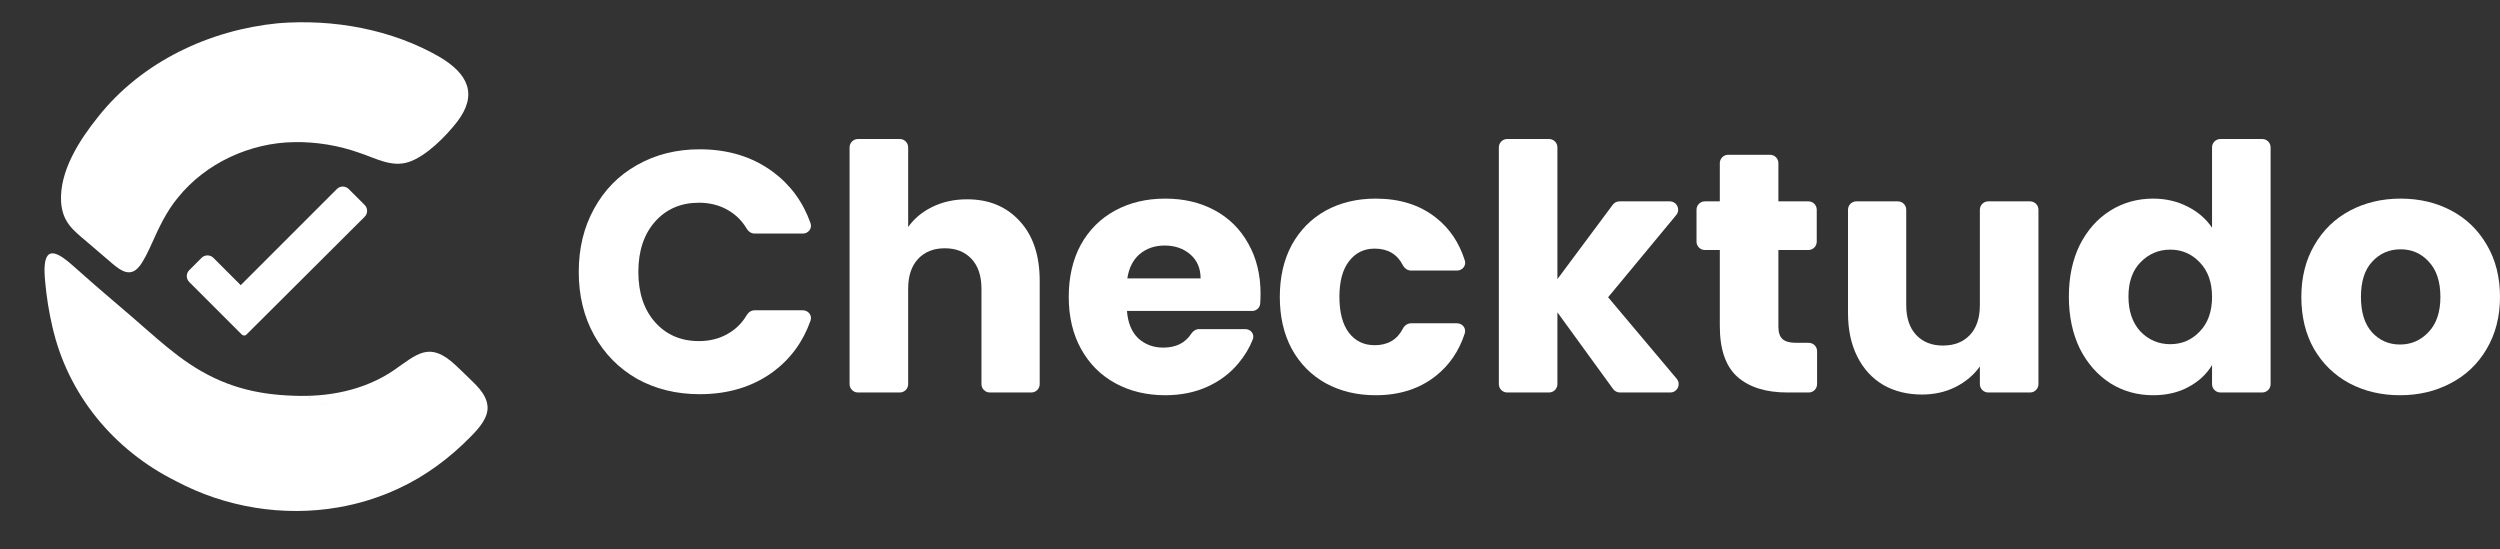
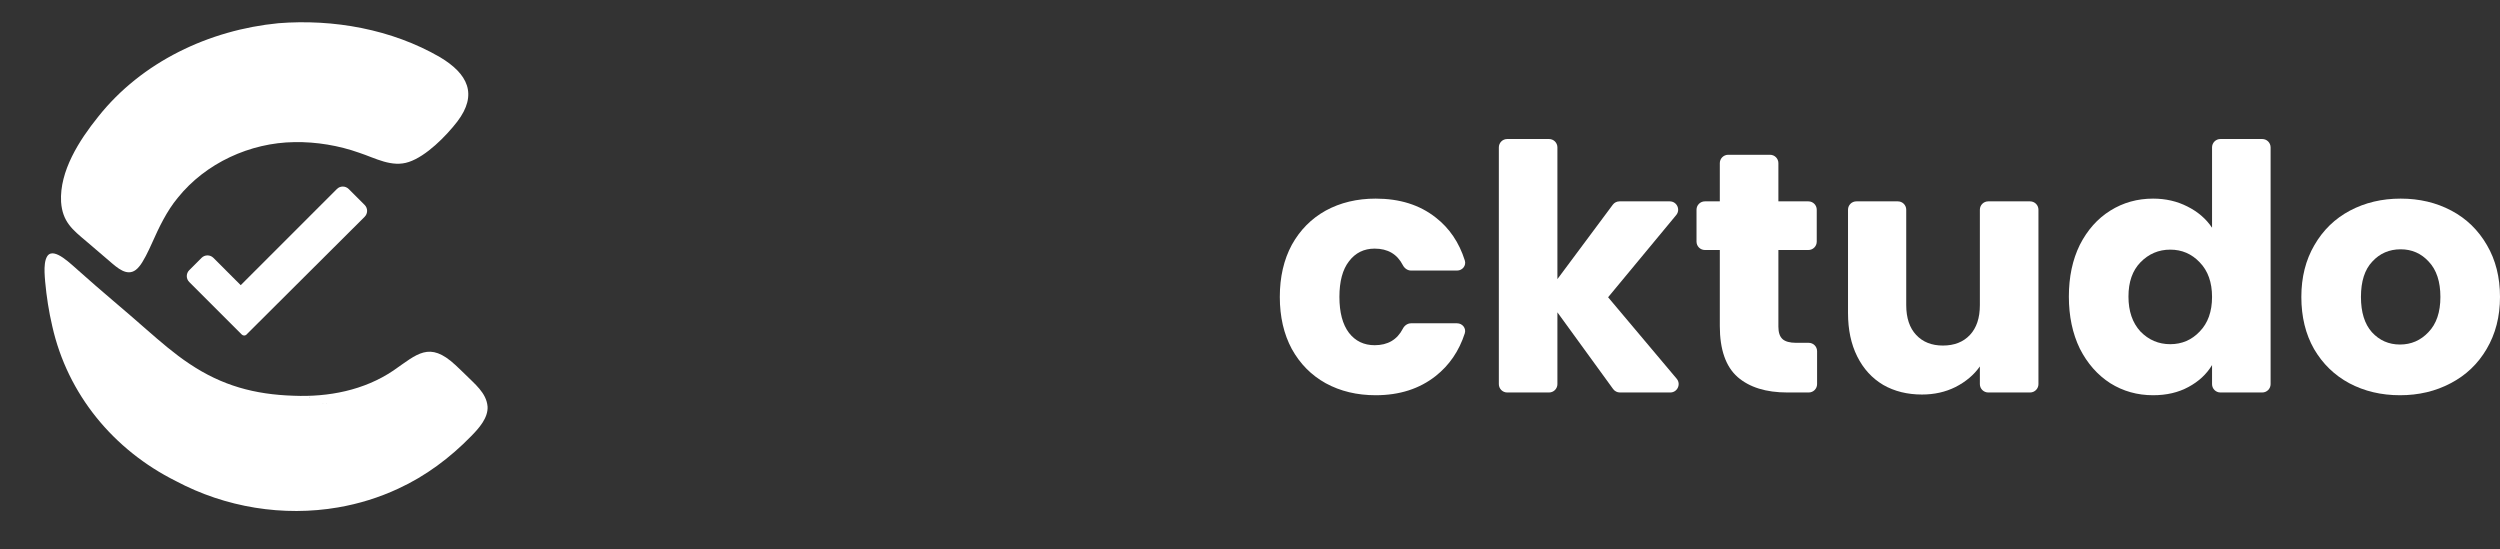
<svg xmlns="http://www.w3.org/2000/svg" width="132" height="29" viewBox="0 0 132 29" fill="none">
  <rect x="0" y="0" width="132" height="29" fill="#333333" stroke="none" />
  <path d="M3.225 10.664C3.301 11.713 3.827 12.127 4.559 12.742C5.019 13.138 5.478 13.53 5.94 13.924C6.388 14.304 6.884 14.64 7.34 14.084C7.563 13.834 7.846 13.239 8.036 12.812C8.39 12.014 8.807 11.139 9.383 10.447C10.855 8.609 13.211 7.532 15.545 7.504C16.699 7.483 17.895 7.684 18.97 8.067C19.816 8.346 20.69 8.858 21.59 8.551C22.506 8.247 23.547 7.193 24.141 6.425C25.245 4.98 24.7 3.894 23.228 3.016C20.681 1.542 17.606 0.996 14.698 1.226C11.05 1.581 7.483 3.263 5.183 6.165C4.183 7.407 3.135 9.04 3.225 10.662V10.664H3.225Z" fill="white" />
  <path d="M21.544 18.924L21.544 18.925C21.544 18.925 21.544 18.925 21.544 18.924C21.544 18.924 21.544 18.924 21.544 18.924H21.544Z" fill="white" />
  <path d="M25.743 21.465V21.463C25.684 20.742 25.058 20.267 24.557 19.762C24.383 19.594 24.209 19.422 24.031 19.26C22.666 18 22.037 18.69 20.766 19.568C19.222 20.609 17.343 20.971 15.504 20.895C13.443 20.829 11.729 20.364 10.008 19.212C9.213 18.686 8.453 18.026 7.742 17.405C6.582 16.379 5.313 15.338 4.146 14.289C3.807 14.011 2.855 13.01 2.501 13.518C2.421 13.637 2.387 13.786 2.369 13.93C2.333 14.222 2.356 14.527 2.385 14.878C2.458 15.667 2.578 16.448 2.76 17.224C3.569 20.829 6.004 23.762 9.284 25.399C11.909 26.797 14.958 27.291 17.858 26.79C17.859 26.79 17.86 26.79 17.86 26.79L17.861 26.789C18.95 26.601 20.018 26.272 21.034 25.798C22.48 25.132 23.759 24.175 24.871 23.036C25.284 22.617 25.778 22.068 25.744 21.465L25.743 21.465ZM17.249 21.286L17.25 21.285C17.252 21.285 17.258 21.288 17.259 21.291C17.26 21.293 17.258 21.299 17.255 21.3C17.252 21.302 17.246 21.299 17.245 21.296C17.244 21.294 17.247 21.288 17.249 21.286V21.286ZM17.049 21.287L17.051 21.286C17.053 21.286 17.06 21.288 17.061 21.291C17.062 21.294 17.059 21.3 17.056 21.301C17.054 21.302 17.05 21.3 17.047 21.298C17.044 21.295 17.047 21.29 17.049 21.287V21.287ZM16.41 20.959C16.414 20.957 16.415 20.956 16.419 20.96C16.418 20.965 16.411 20.963 16.41 20.96V20.959L16.41 20.959ZM16.347 20.956L16.349 20.956C16.352 20.956 16.36 20.959 16.363 20.962C16.367 20.967 16.361 20.977 16.355 20.98C16.35 20.981 16.341 20.975 16.338 20.971C16.335 20.966 16.342 20.959 16.347 20.956Z" fill="white" />
  <path d="M13.038 17.64L19.253 11.447C19.426 11.275 19.427 10.995 19.254 10.822L18.411 9.98C18.239 9.807 17.959 9.807 17.787 9.98L12.71 15.057L11.267 13.614C11.095 13.442 10.815 13.442 10.643 13.614L9.992 14.266C9.819 14.438 9.819 14.718 9.992 14.89L12.766 17.664C12.836 17.734 12.949 17.734 13.019 17.664L13.038 17.64Z" fill="white" />
  <path d="M126.719 20.868C125.731 20.868 124.838 20.657 124.043 20.235C123.259 19.813 122.638 19.21 122.18 18.426C121.734 17.642 121.511 16.726 121.511 15.677C121.511 14.64 121.74 13.73 122.198 12.946C122.656 12.151 123.283 11.542 124.079 11.12C124.875 10.698 125.767 10.487 126.755 10.487C127.744 10.487 128.636 10.698 129.432 11.12C130.228 11.542 130.855 12.151 131.313 12.946C131.771 13.73 132 14.64 132 15.677C132 16.714 131.765 17.63 131.295 18.426C130.837 19.21 130.204 19.813 129.396 20.235C128.6 20.657 127.708 20.868 126.719 20.868ZM126.719 18.191C127.31 18.191 127.81 17.974 128.22 17.54C128.642 17.106 128.853 16.485 128.853 15.677C128.853 14.869 128.648 14.248 128.238 13.815C127.84 13.38 127.346 13.163 126.755 13.163C126.153 13.163 125.652 13.38 125.254 13.815C124.856 14.236 124.658 14.857 124.658 15.677C124.658 16.485 124.85 17.106 125.236 17.54C125.634 17.974 126.128 18.191 126.719 18.191Z" fill="white" />
  <path d="M109.236 15.659C109.236 14.622 109.429 13.712 109.815 12.928C110.213 12.145 110.749 11.542 111.425 11.12C112.1 10.698 112.853 10.487 113.685 10.487C114.348 10.487 114.951 10.626 115.494 10.903C116.048 11.18 116.482 11.554 116.796 12.024V7.782C116.796 7.538 116.993 7.34 117.237 7.34H119.447C119.691 7.34 119.888 7.538 119.888 7.782V20.282C119.888 20.525 119.691 20.723 119.447 20.723H117.237C116.993 20.723 116.796 20.525 116.796 20.282V19.276C116.506 19.758 116.09 20.144 115.548 20.434C115.017 20.723 114.397 20.868 113.685 20.868C112.853 20.868 112.1 20.657 111.425 20.235C110.749 19.801 110.213 19.192 109.815 18.408C109.429 17.612 109.236 16.696 109.236 15.659ZM116.796 15.677C116.796 14.906 116.579 14.297 116.145 13.851C115.723 13.405 115.204 13.181 114.589 13.181C113.975 13.181 113.45 13.405 113.016 13.851C112.594 14.285 112.383 14.887 112.383 15.659C112.383 16.431 112.594 17.046 113.016 17.504C113.45 17.95 113.975 18.173 114.589 18.173C115.204 18.173 115.723 17.95 116.145 17.504C116.579 17.058 116.796 16.449 116.796 15.677Z" fill="white" />
  <path d="M107.188 10.632C107.432 10.632 107.63 10.829 107.63 11.073V20.282C107.63 20.525 107.432 20.723 107.188 20.723H104.979C104.735 20.723 104.537 20.525 104.537 20.282V19.348C104.224 19.794 103.796 20.156 103.253 20.433C102.723 20.699 102.132 20.831 101.481 20.831C100.709 20.831 100.028 20.663 99.437 20.325C98.847 19.975 98.388 19.475 98.063 18.824C97.737 18.173 97.575 17.407 97.575 16.527V11.073C97.575 10.829 97.772 10.632 98.016 10.632H100.208C100.451 10.632 100.649 10.829 100.649 11.073V16.111C100.649 16.786 100.824 17.311 101.174 17.685C101.523 18.058 101.993 18.245 102.584 18.245C103.187 18.245 103.663 18.058 104.013 17.685C104.363 17.311 104.537 16.786 104.537 16.111V11.073C104.537 10.829 104.735 10.632 104.979 10.632H107.188Z" fill="white" />
  <path d="M95.501 18.101C95.745 18.101 95.942 18.298 95.942 18.542V20.282C95.942 20.525 95.745 20.723 95.501 20.723H94.369C93.248 20.723 92.374 20.452 91.747 19.909C91.12 19.355 90.806 18.456 90.806 17.215V13.2H90.018C89.774 13.2 89.576 13.002 89.576 12.758V11.073C89.576 10.829 89.774 10.632 90.018 10.632H90.806V8.613C90.806 8.37 91.004 8.172 91.248 8.172H93.457C93.701 8.172 93.899 8.37 93.899 8.613V10.632H95.483C95.727 10.632 95.924 10.829 95.924 11.073V12.758C95.924 13.002 95.727 13.2 95.483 13.2H93.899V17.251C93.899 17.552 93.971 17.769 94.116 17.902C94.26 18.034 94.502 18.101 94.839 18.101H95.501Z" fill="white" />
  <path d="M85.531 20.723C85.389 20.723 85.256 20.655 85.173 20.541L82.231 16.491V20.282C82.231 20.525 82.034 20.723 81.79 20.723H79.58C79.336 20.723 79.139 20.525 79.139 20.282V7.782C79.139 7.538 79.336 7.34 79.58 7.34H81.79C82.034 7.34 82.231 7.538 82.231 7.782V14.737L85.155 10.809C85.238 10.697 85.37 10.632 85.509 10.632H88.164C88.538 10.632 88.743 11.067 88.504 11.355L84.908 15.695L88.529 19.997C88.77 20.284 88.566 20.723 88.191 20.723H85.531Z" fill="white" />
  <path d="M67.574 15.677C67.574 14.628 67.785 13.712 68.207 12.928C68.641 12.145 69.238 11.542 69.997 11.12C70.769 10.698 71.649 10.487 72.638 10.487C73.904 10.487 74.959 10.818 75.802 11.482C76.528 12.044 77.042 12.802 77.343 13.754C77.428 14.023 77.217 14.285 76.935 14.285H74.503C74.317 14.285 74.155 14.165 74.07 14C73.77 13.418 73.274 13.127 72.583 13.127C72.017 13.127 71.565 13.35 71.227 13.796C70.889 14.23 70.721 14.857 70.721 15.677C70.721 16.497 70.889 17.13 71.227 17.576C71.565 18.01 72.017 18.227 72.583 18.227C73.274 18.227 73.77 17.936 74.07 17.355C74.155 17.189 74.317 17.07 74.503 17.07H76.933C77.216 17.07 77.427 17.333 77.34 17.602C77.038 18.533 76.526 19.285 75.802 19.855C74.947 20.53 73.891 20.868 72.638 20.868C71.649 20.868 70.769 20.657 69.997 20.235C69.238 19.813 68.641 19.21 68.207 18.426C67.785 17.642 67.574 16.726 67.574 15.677Z" fill="white" />
-   <path d="M66.557 15.514C66.557 15.681 66.551 15.852 66.539 16.027C66.524 16.251 66.334 16.419 66.11 16.419H59.504C59.552 17.046 59.751 17.528 60.101 17.866C60.463 18.191 60.903 18.354 61.421 18.354C62.088 18.354 62.579 18.111 62.895 17.624C62.989 17.48 63.141 17.377 63.313 17.377H65.754C66.042 17.377 66.254 17.649 66.148 17.917C65.971 18.369 65.721 18.785 65.4 19.168C64.966 19.698 64.417 20.114 63.754 20.416C63.091 20.717 62.349 20.868 61.53 20.868C60.541 20.868 59.661 20.657 58.889 20.235C58.118 19.813 57.515 19.21 57.081 18.426C56.647 17.642 56.43 16.726 56.43 15.677C56.43 14.628 56.641 13.712 57.063 12.928C57.497 12.145 58.099 11.542 58.871 11.12C59.643 10.698 60.529 10.487 61.53 10.487C62.506 10.487 63.374 10.692 64.134 11.102C64.893 11.512 65.484 12.096 65.906 12.856C66.34 13.616 66.557 14.502 66.557 15.514ZM63.392 14.701C63.392 14.17 63.212 13.748 62.85 13.435C62.488 13.121 62.036 12.964 61.493 12.964C60.975 12.964 60.535 13.115 60.173 13.417C59.824 13.718 59.607 14.146 59.522 14.701H63.392Z" fill="white" />
-   <path d="M51.062 10.523C52.219 10.523 53.147 10.909 53.847 11.681C54.546 12.44 54.896 13.489 54.896 14.827V20.282C54.896 20.525 54.698 20.723 54.454 20.723H52.263C52.019 20.723 51.821 20.525 51.821 20.282V15.243C51.821 14.568 51.646 14.044 51.297 13.67C50.947 13.296 50.477 13.109 49.886 13.109C49.295 13.109 48.825 13.296 48.475 13.67C48.126 14.044 47.951 14.568 47.951 15.243V20.282C47.951 20.525 47.753 20.723 47.51 20.723H45.3C45.056 20.723 44.858 20.525 44.858 20.282V7.782C44.858 7.538 45.056 7.34 45.3 7.34H47.51C47.753 7.34 47.951 7.538 47.951 7.782V11.988C48.264 11.542 48.692 11.186 49.235 10.921C49.778 10.656 50.386 10.523 51.062 10.523Z" fill="white" />
-   <path d="M30.558 14.357C30.558 13.103 30.83 11.988 31.372 11.011C31.915 10.023 32.668 9.257 33.633 8.715C34.609 8.16 35.712 7.883 36.942 7.883C38.449 7.883 39.739 8.28 40.812 9.076C41.739 9.763 42.4 10.666 42.796 11.784C42.893 12.057 42.681 12.332 42.392 12.332H39.843C39.673 12.332 39.52 12.232 39.434 12.086C39.192 11.675 38.874 11.353 38.48 11.12C38.021 10.842 37.497 10.704 36.906 10.704C35.954 10.704 35.182 11.035 34.591 11.698C34.001 12.362 33.705 13.248 33.705 14.357C33.705 15.466 34.001 16.352 34.591 17.015C35.182 17.679 35.954 18.01 36.906 18.01C37.497 18.01 38.021 17.872 38.48 17.594C38.874 17.361 39.192 17.04 39.434 16.628C39.52 16.482 39.673 16.383 39.843 16.383H42.392C42.681 16.383 42.893 16.657 42.796 16.93C42.4 18.048 41.739 18.951 40.812 19.638C39.739 20.422 38.449 20.813 36.942 20.813C35.712 20.813 34.609 20.542 33.633 20C32.668 19.445 31.915 18.679 31.372 17.703C30.83 16.726 30.558 15.611 30.558 14.357Z" fill="white" />
</svg>